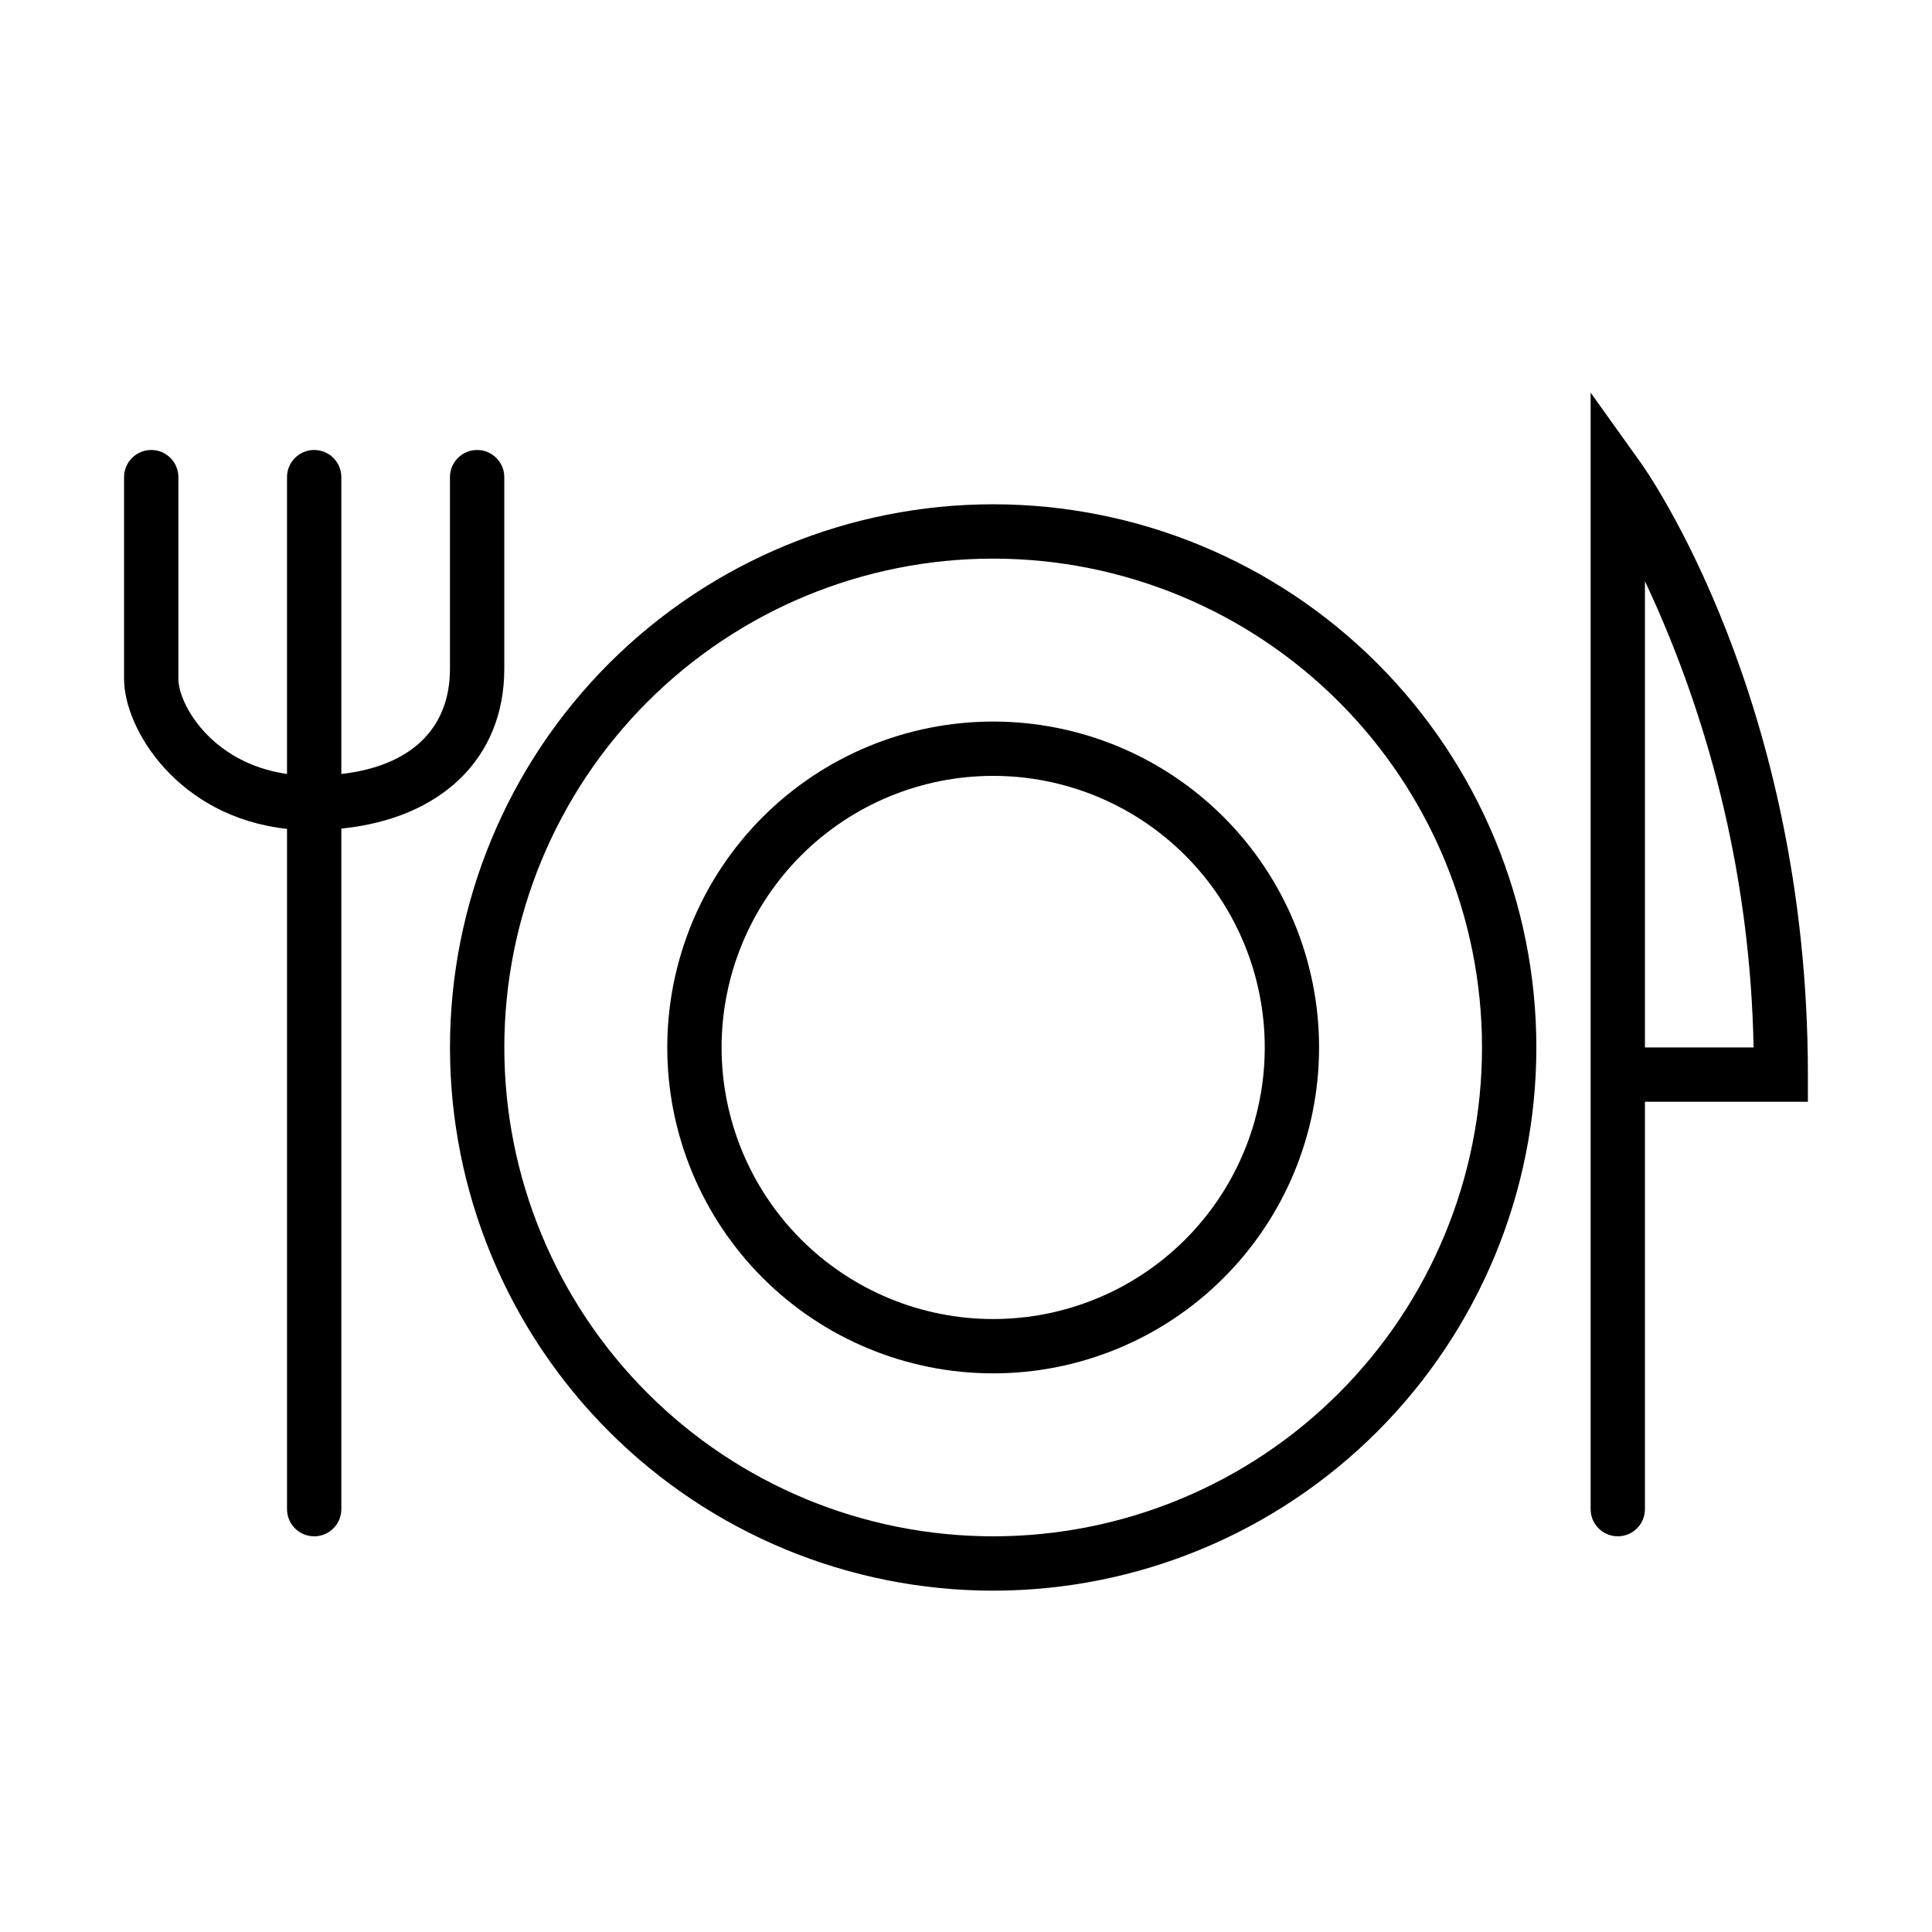
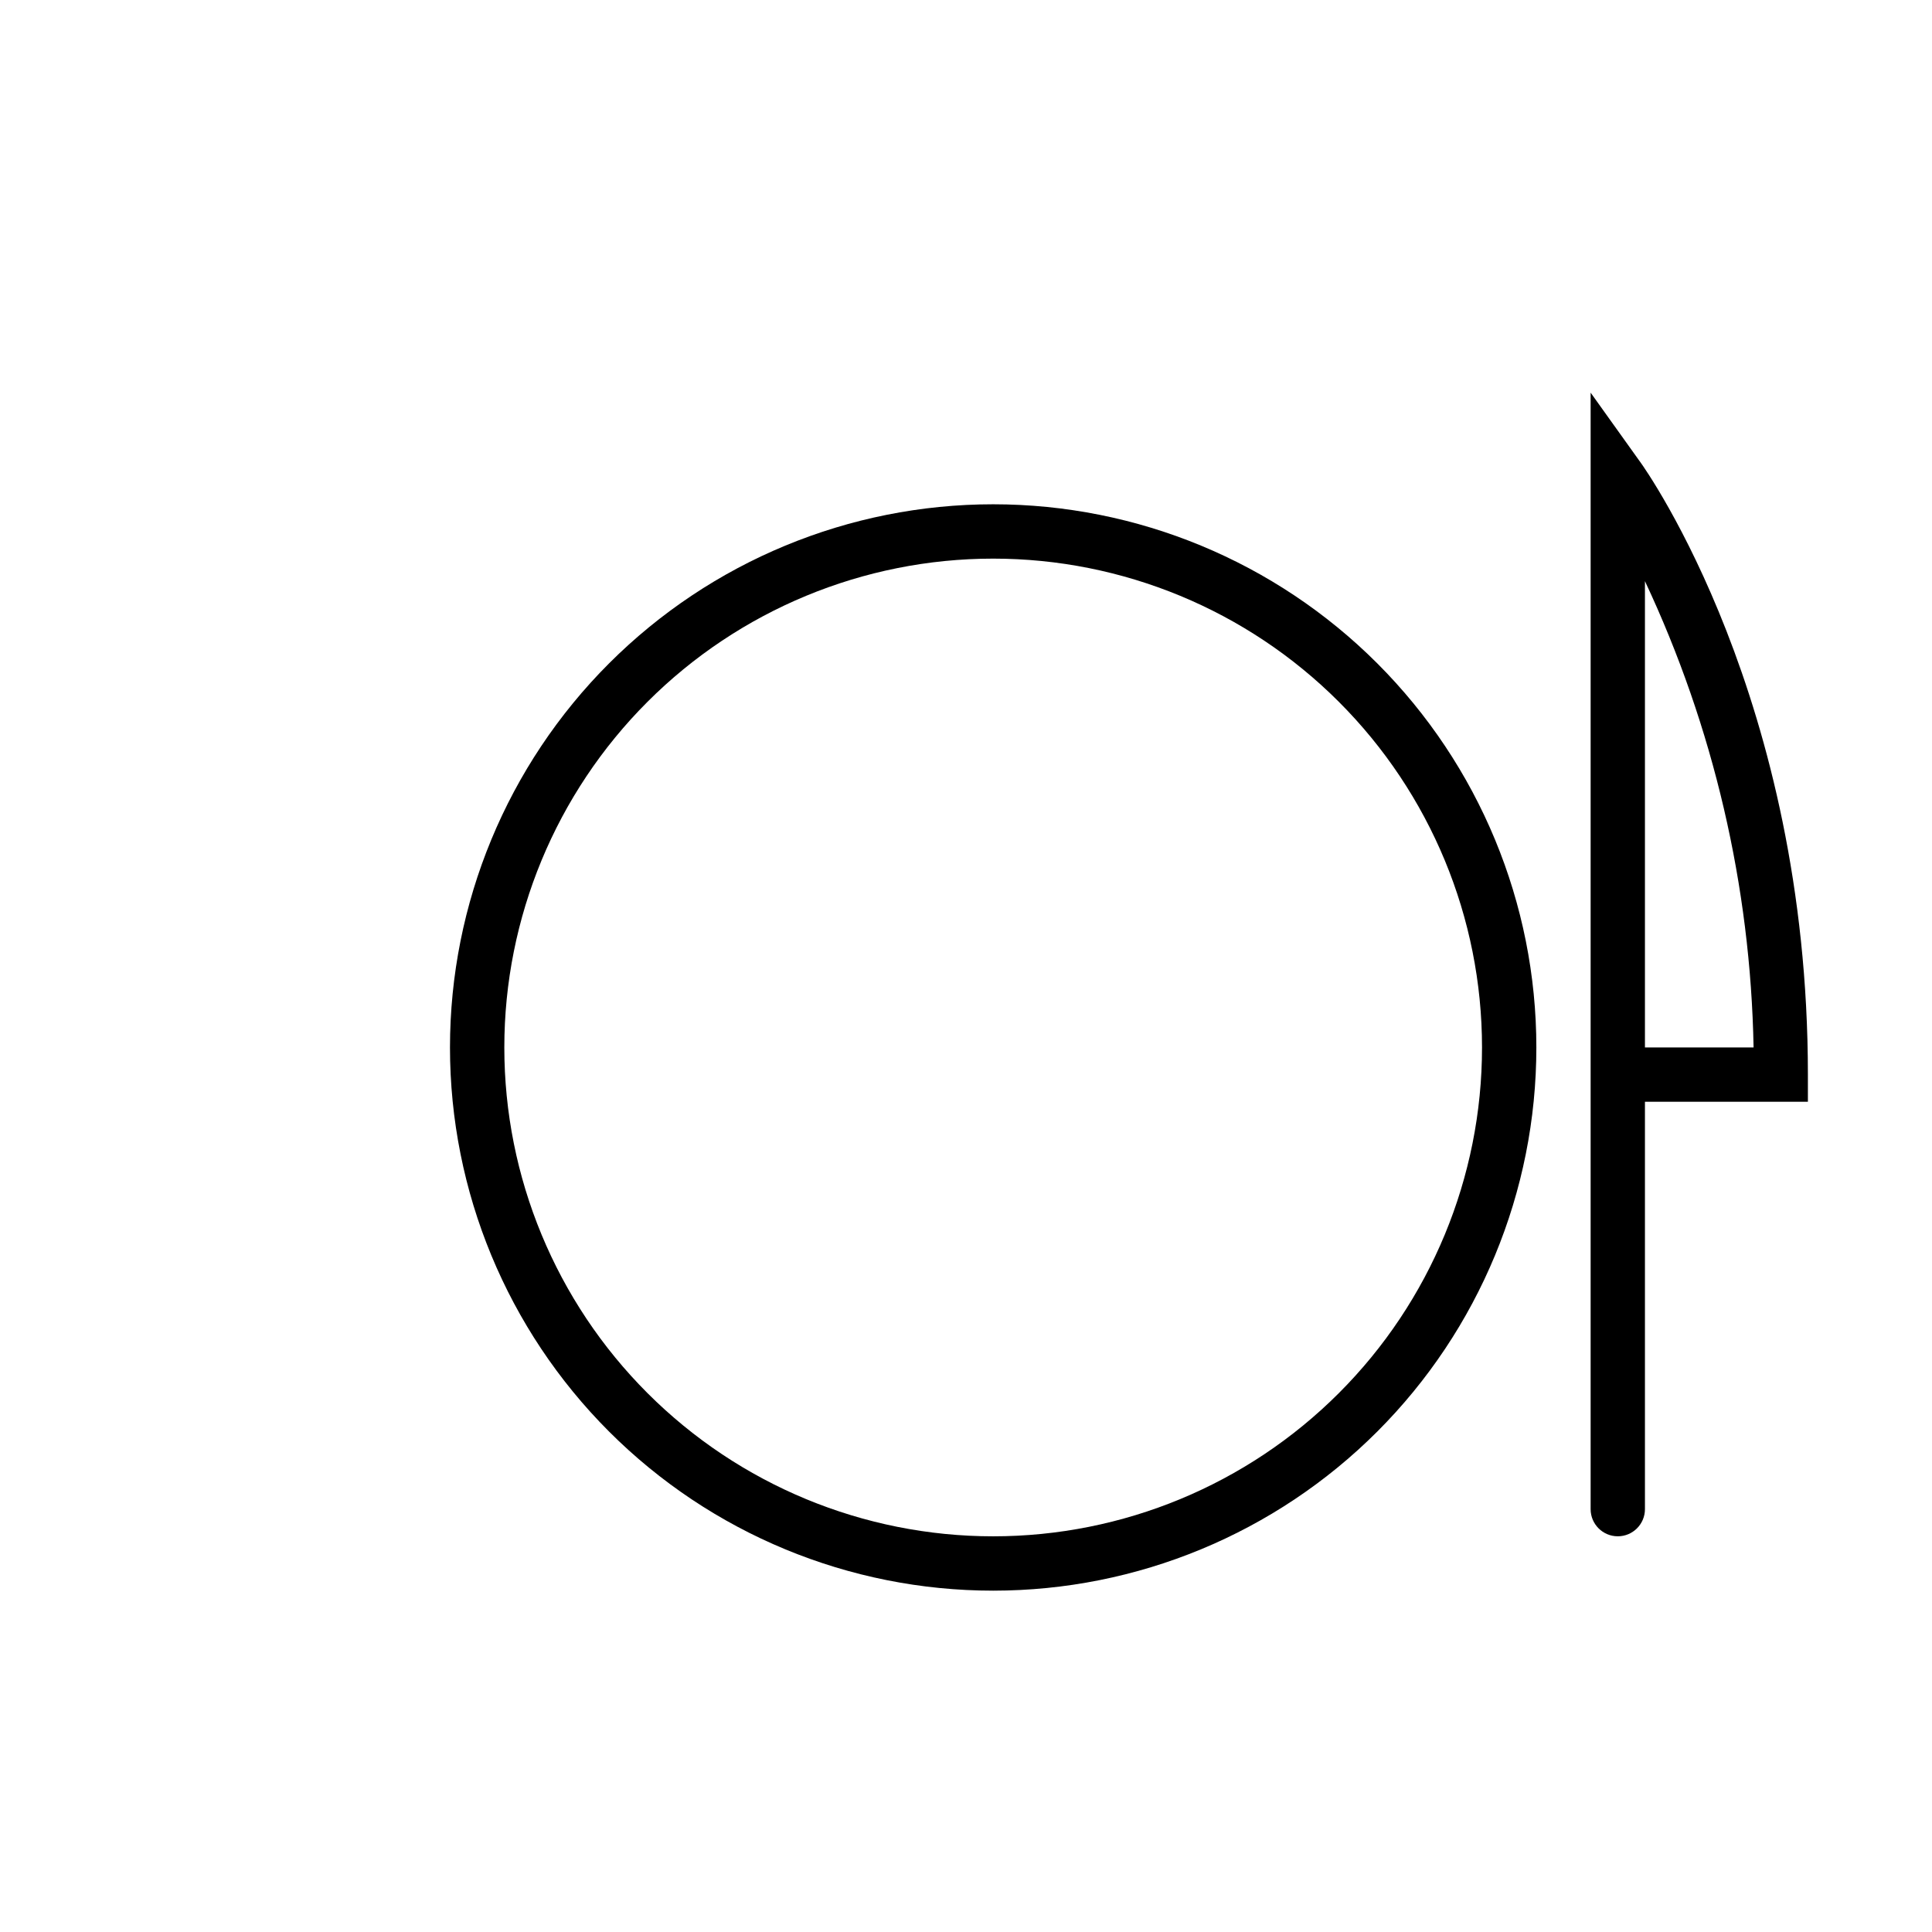
<svg xmlns="http://www.w3.org/2000/svg" fill="#000000" width="800px" height="800px" version="1.1" viewBox="144 144 512 512">
  <g>
    <path d="m407.2 277.64c-38.176 0-74.789 15.164-101.79 42.16-26.996 26.996-42.16 63.609-42.16 101.79 0 38.176 15.164 74.789 42.16 101.79s63.609 42.16 101.79 42.16c38.176 0 74.789-15.164 101.79-42.16 26.996-26.996 42.16-63.609 42.16-101.79 0-38.176-15.164-74.789-42.16-101.79-26.996-26.996-63.609-42.16-101.79-42.16zm0 273.5c-34.359 0-67.309-13.648-91.605-37.945-24.297-24.293-37.945-57.246-37.945-91.605s13.648-67.309 37.945-91.605 57.246-37.945 91.605-37.945c34.359 0 67.312 13.648 91.605 37.945 24.297 24.297 37.945 57.246 37.945 91.605s-13.648 67.312-37.945 91.605c-24.293 24.297-57.246 37.945-91.605 37.945z" />
-     <path d="m407.2 335.22c-22.906 0-44.875 9.102-61.07 25.297-16.195 16.195-25.297 38.164-25.297 61.07s9.102 44.875 25.297 61.07c16.195 16.199 38.164 25.297 61.07 25.297s44.875-9.098 61.07-25.297c16.199-16.195 25.297-38.164 25.297-61.07s-9.098-44.875-25.297-61.07c-16.195-16.195-38.164-25.297-61.07-25.297zm0 158.34c-19.09 0-37.395-7.582-50.891-21.078-13.5-13.5-21.082-31.805-21.082-50.895 0-19.086 7.582-37.395 21.082-50.891 13.496-13.5 31.801-21.082 50.891-21.082 19.09 0 37.395 7.582 50.895 21.082 13.496 13.496 21.078 31.805 21.078 50.891 0 19.09-7.582 37.395-21.078 50.895-13.5 13.496-31.805 21.078-50.895 21.078z" />
-     <path d="m277.64 321.26v-50.812c0-3.977-3.223-7.199-7.195-7.199-3.977 0-7.199 3.223-7.199 7.199v50.812c0 15.836-10.363 25.766-28.789 27.852v-78.664c0-3.977-3.223-7.199-7.195-7.199-3.977 0-7.199 3.223-7.199 7.199v78.664c-20.082-2.879-28.789-18.57-28.789-25.191v-53.473c0-3.977-3.223-7.199-7.195-7.199-3.977 0-7.199 3.223-7.199 7.199v53.477c0 13.387 14.395 36.633 43.184 39.73v180.29c0 3.973 3.223 7.195 7.199 7.195 3.973 0 7.195-3.223 7.195-7.195v-180.36c26.484-2.664 43.184-18.645 43.184-42.32z" />
    <path d="m578.56 266.27-13.027-18.211v295.88c0 3.973 3.223 7.195 7.199 7.195 3.973 0 7.195-3.223 7.195-7.195v-107.96h43.184v-7.195c0-99.324-42.68-160-44.551-162.52zm1.367 155.32v-123.58c18.184 38.711 27.996 80.82 28.789 123.58z" />
  </g>
</svg>